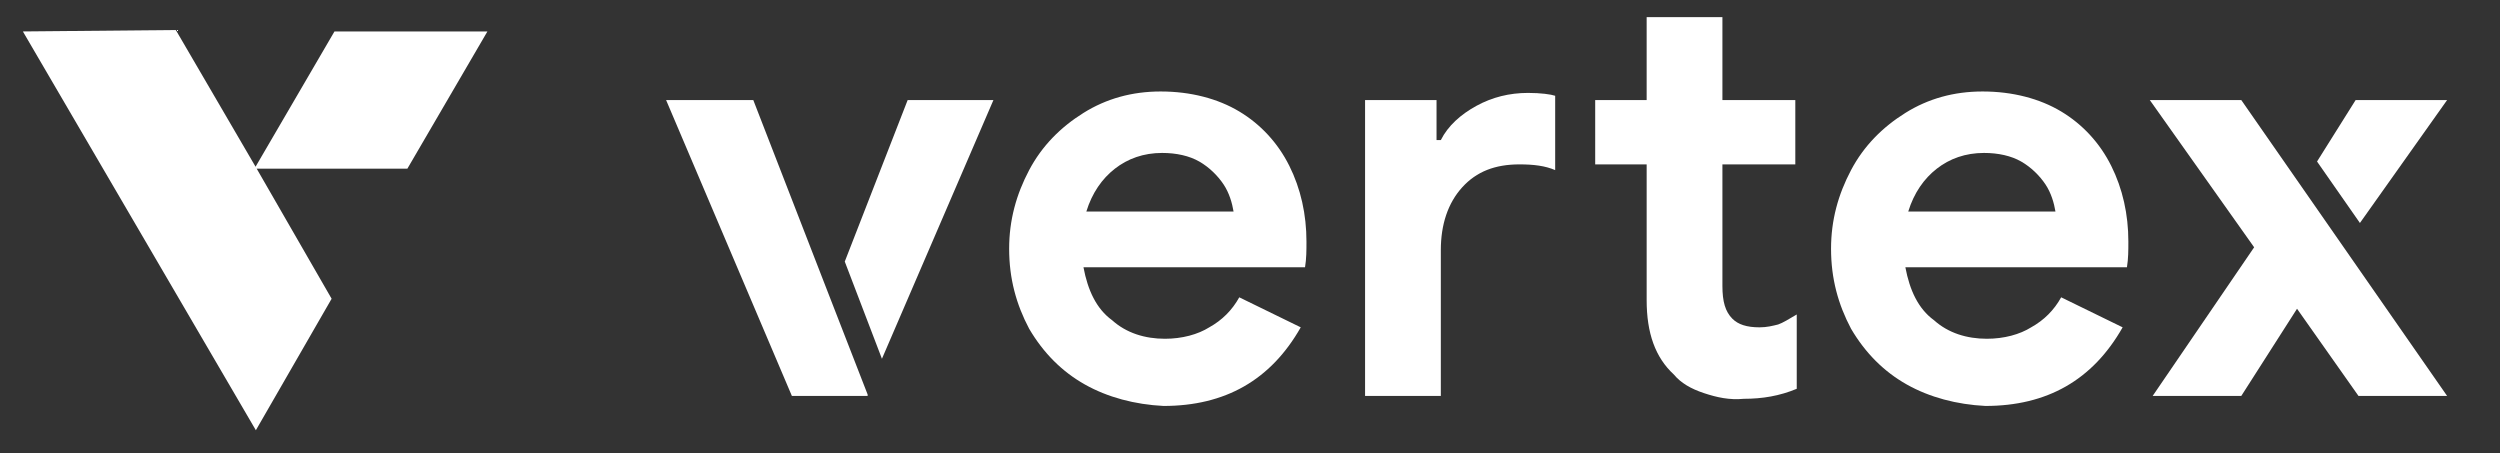
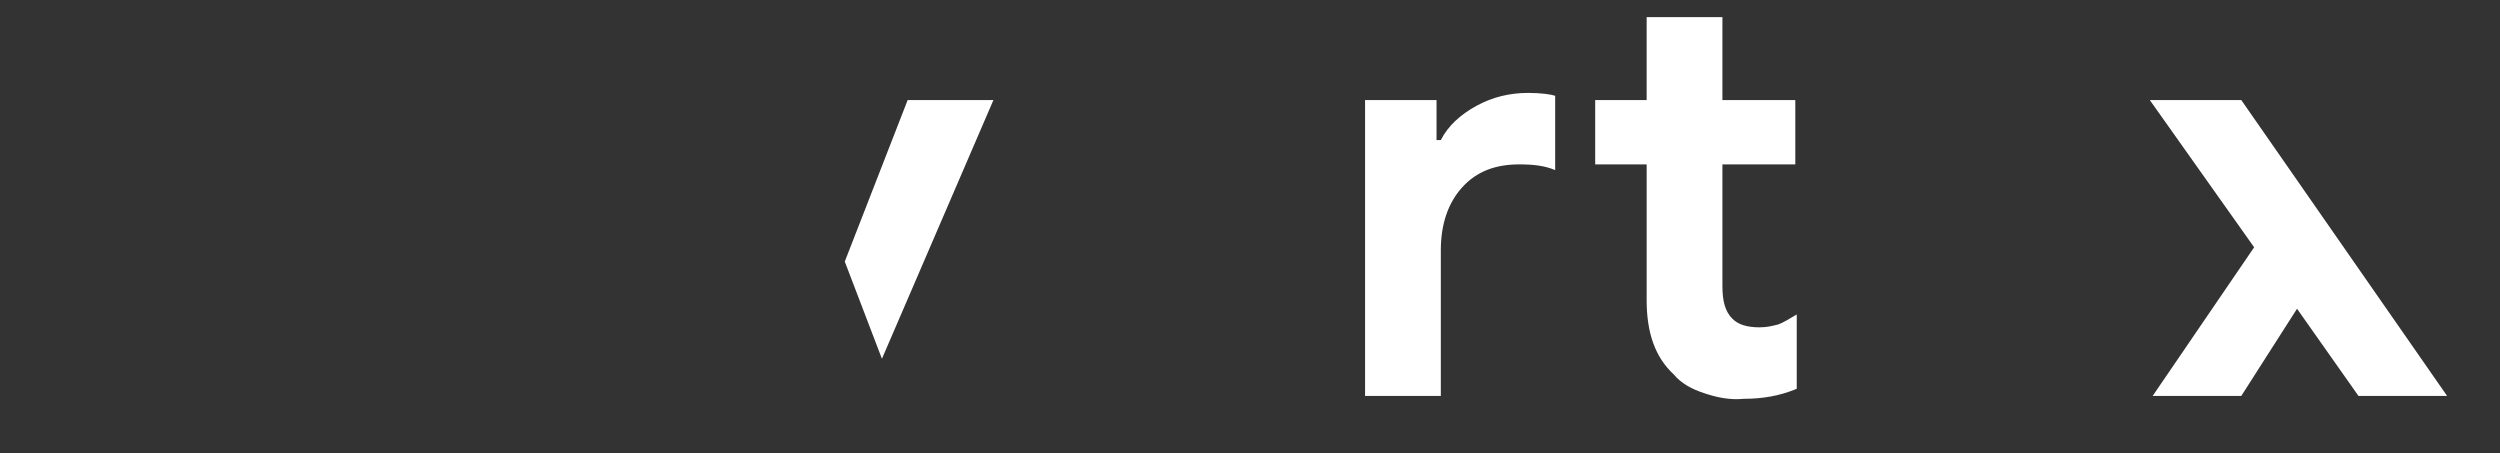
<svg xmlns="http://www.w3.org/2000/svg" version="1.1" id="Layer_1" x="0px" y="0px" viewBox="0 0 174.9 31.7" style="enable-background:new 0 0 174.9 31.7;" xml:space="preserve">
  <rect x="0" y="0" width="174.9" height="31.7" fill="#333333" stroke="none" />
  <style type="text/css">
	.st0{fill:#FFFFFF;}
</style>
  <g>
    <g>
-       <path class="st0" d="M75.9,26.9C74.3,26,73,24.7,72,23c-0.9-1.7-1.4-3.5-1.4-5.6c0-2,0.5-3.8,1.4-5.5s2.2-3,3.8-4    c1.6-1,3.4-1.5,5.4-1.5c2.1,0,4,0.5,5.5,1.4s2.7,2.2,3.5,3.8s1.2,3.4,1.2,5.3c0,0.6,0,1.2-0.1,1.8H75.8c0.3,1.6,0.9,2.9,2,3.7    c1,0.9,2.3,1.3,3.7,1.3c1.2,0,2.3-0.3,3.1-0.8c0.9-0.5,1.6-1.2,2.1-2.1l4.3,2.1c-2.1,3.7-5.3,5.5-9.6,5.5    C79.4,28.3,77.5,27.8,75.9,26.9z M86.3,14.8c-0.1-0.6-0.3-1.3-0.7-1.9c-0.4-0.6-1-1.2-1.7-1.6s-1.6-0.6-2.6-0.6    c-1.3,0-2.4,0.4-3.3,1.1s-1.6,1.7-2,3H86.3z" />
      <path class="st0" d="M95.5,7h5v2.8h0.3c0.5-1,1.4-1.8,2.5-2.4s2.3-0.9,3.6-0.9c0.9,0,1.6,0.1,1.9,0.2v5.2    c-0.7-0.3-1.5-0.4-2.5-0.4c-1.7,0-3,0.5-4,1.6s-1.5,2.6-1.5,4.4v10.2h-5.3V7z M119.2,27.5c-0.9-0.3-1.6-0.7-2.1-1.3    c-1.3-1.2-1.9-2.9-1.9-5.2v-9.5h-3.6V7h3.6V1.2h5.3V7h5.1v4.5h-5.1V20c0,1.1,0.2,1.8,0.7,2.3c0.4,0.4,1,0.6,1.9,0.6    c0.5,0,0.9-0.1,1.3-0.2c0.3-0.1,0.8-0.4,1.3-0.7v5.2c-1.2,0.5-2.4,0.7-3.7,0.7C121,28,120.1,27.8,119.2,27.5z" />
-       <path class="st0" d="M133.4,26.9c-1.6-0.9-2.9-2.2-3.9-3.9c-0.9-1.7-1.4-3.5-1.4-5.6c0-2,0.5-3.8,1.4-5.5s2.2-3,3.8-4    s3.4-1.5,5.4-1.5c2.1,0,4,0.5,5.5,1.4s2.7,2.2,3.5,3.8s1.2,3.4,1.2,5.3c0,0.6,0,1.2-0.1,1.8h-15.5c0.3,1.6,0.9,2.9,2,3.7    c1,0.9,2.3,1.3,3.7,1.3c1.2,0,2.3-0.3,3.1-0.8c0.9-0.5,1.6-1.2,2.1-2.1l4.3,2.1c-2.1,3.7-5.3,5.5-9.6,5.5    C136.9,28.3,135,27.8,133.4,26.9z M143.8,14.8c-0.1-0.6-0.3-1.3-0.7-1.9c-0.4-0.6-1-1.2-1.7-1.6s-1.6-0.6-2.6-0.6    c-1.3,0-2.4,0.4-3.3,1.1s-1.6,1.7-2,3H143.8z" />
    </g>
    <polygon class="st0" points="63.5,7 59.1,18.3 61.7,25.1 69.5,7  " />
-     <polygon class="st0" points="52.7,7 46.6,7 55.4,27.7 60.7,27.7 60.7,27.6 57.9,20.4  " />
-     <polygon class="st0" points="171.2,7 164.8,7 162.1,11.3 165.1,15.6  " />
    <polygon class="st0" points="156.8,7 150.4,7 157.7,17.3 150.6,27.7 156.8,27.7 160.7,21.6 165,27.7 171.2,27.7  " />
  </g>
-   <path class="st0" d="M34.1,2.2H23.4l-5.6,9.6h10.7L34.1,2.2z M1.6,2.2l16.3,27.9l5.3-9.2l-5.3-9.2l-5.6-9.6L1.6,2.2L1.6,2.2z" />
</svg>